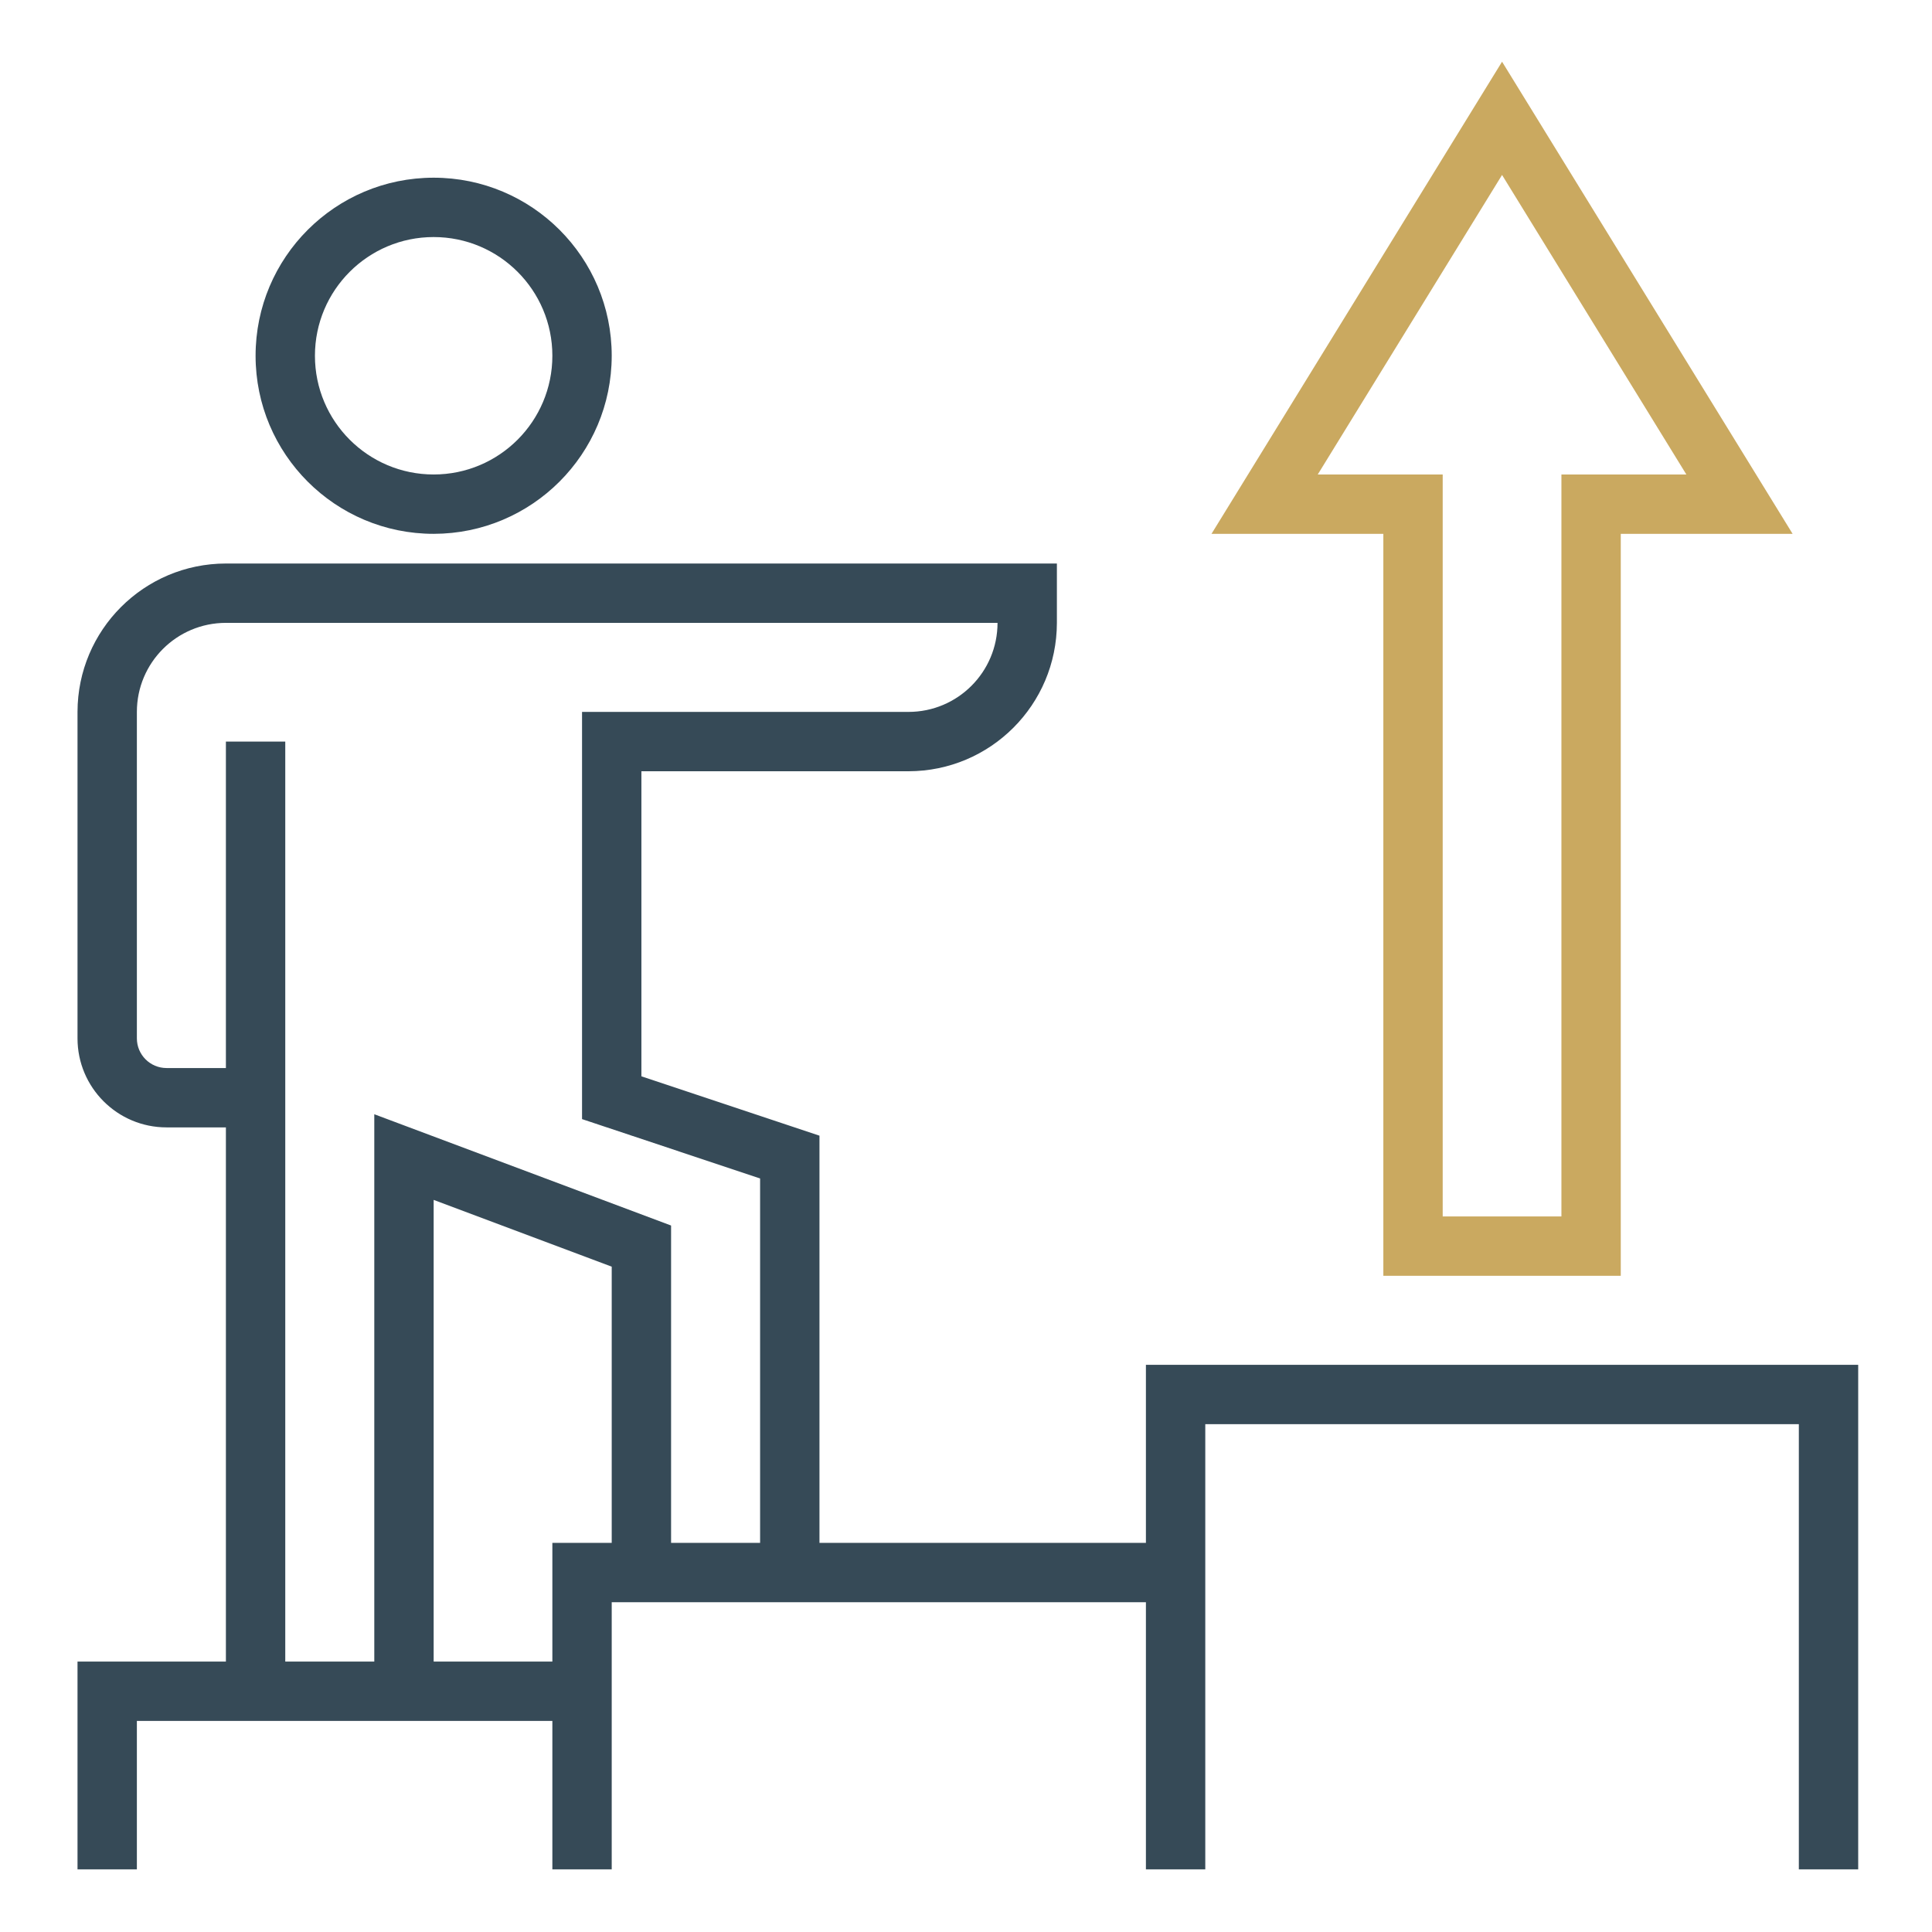
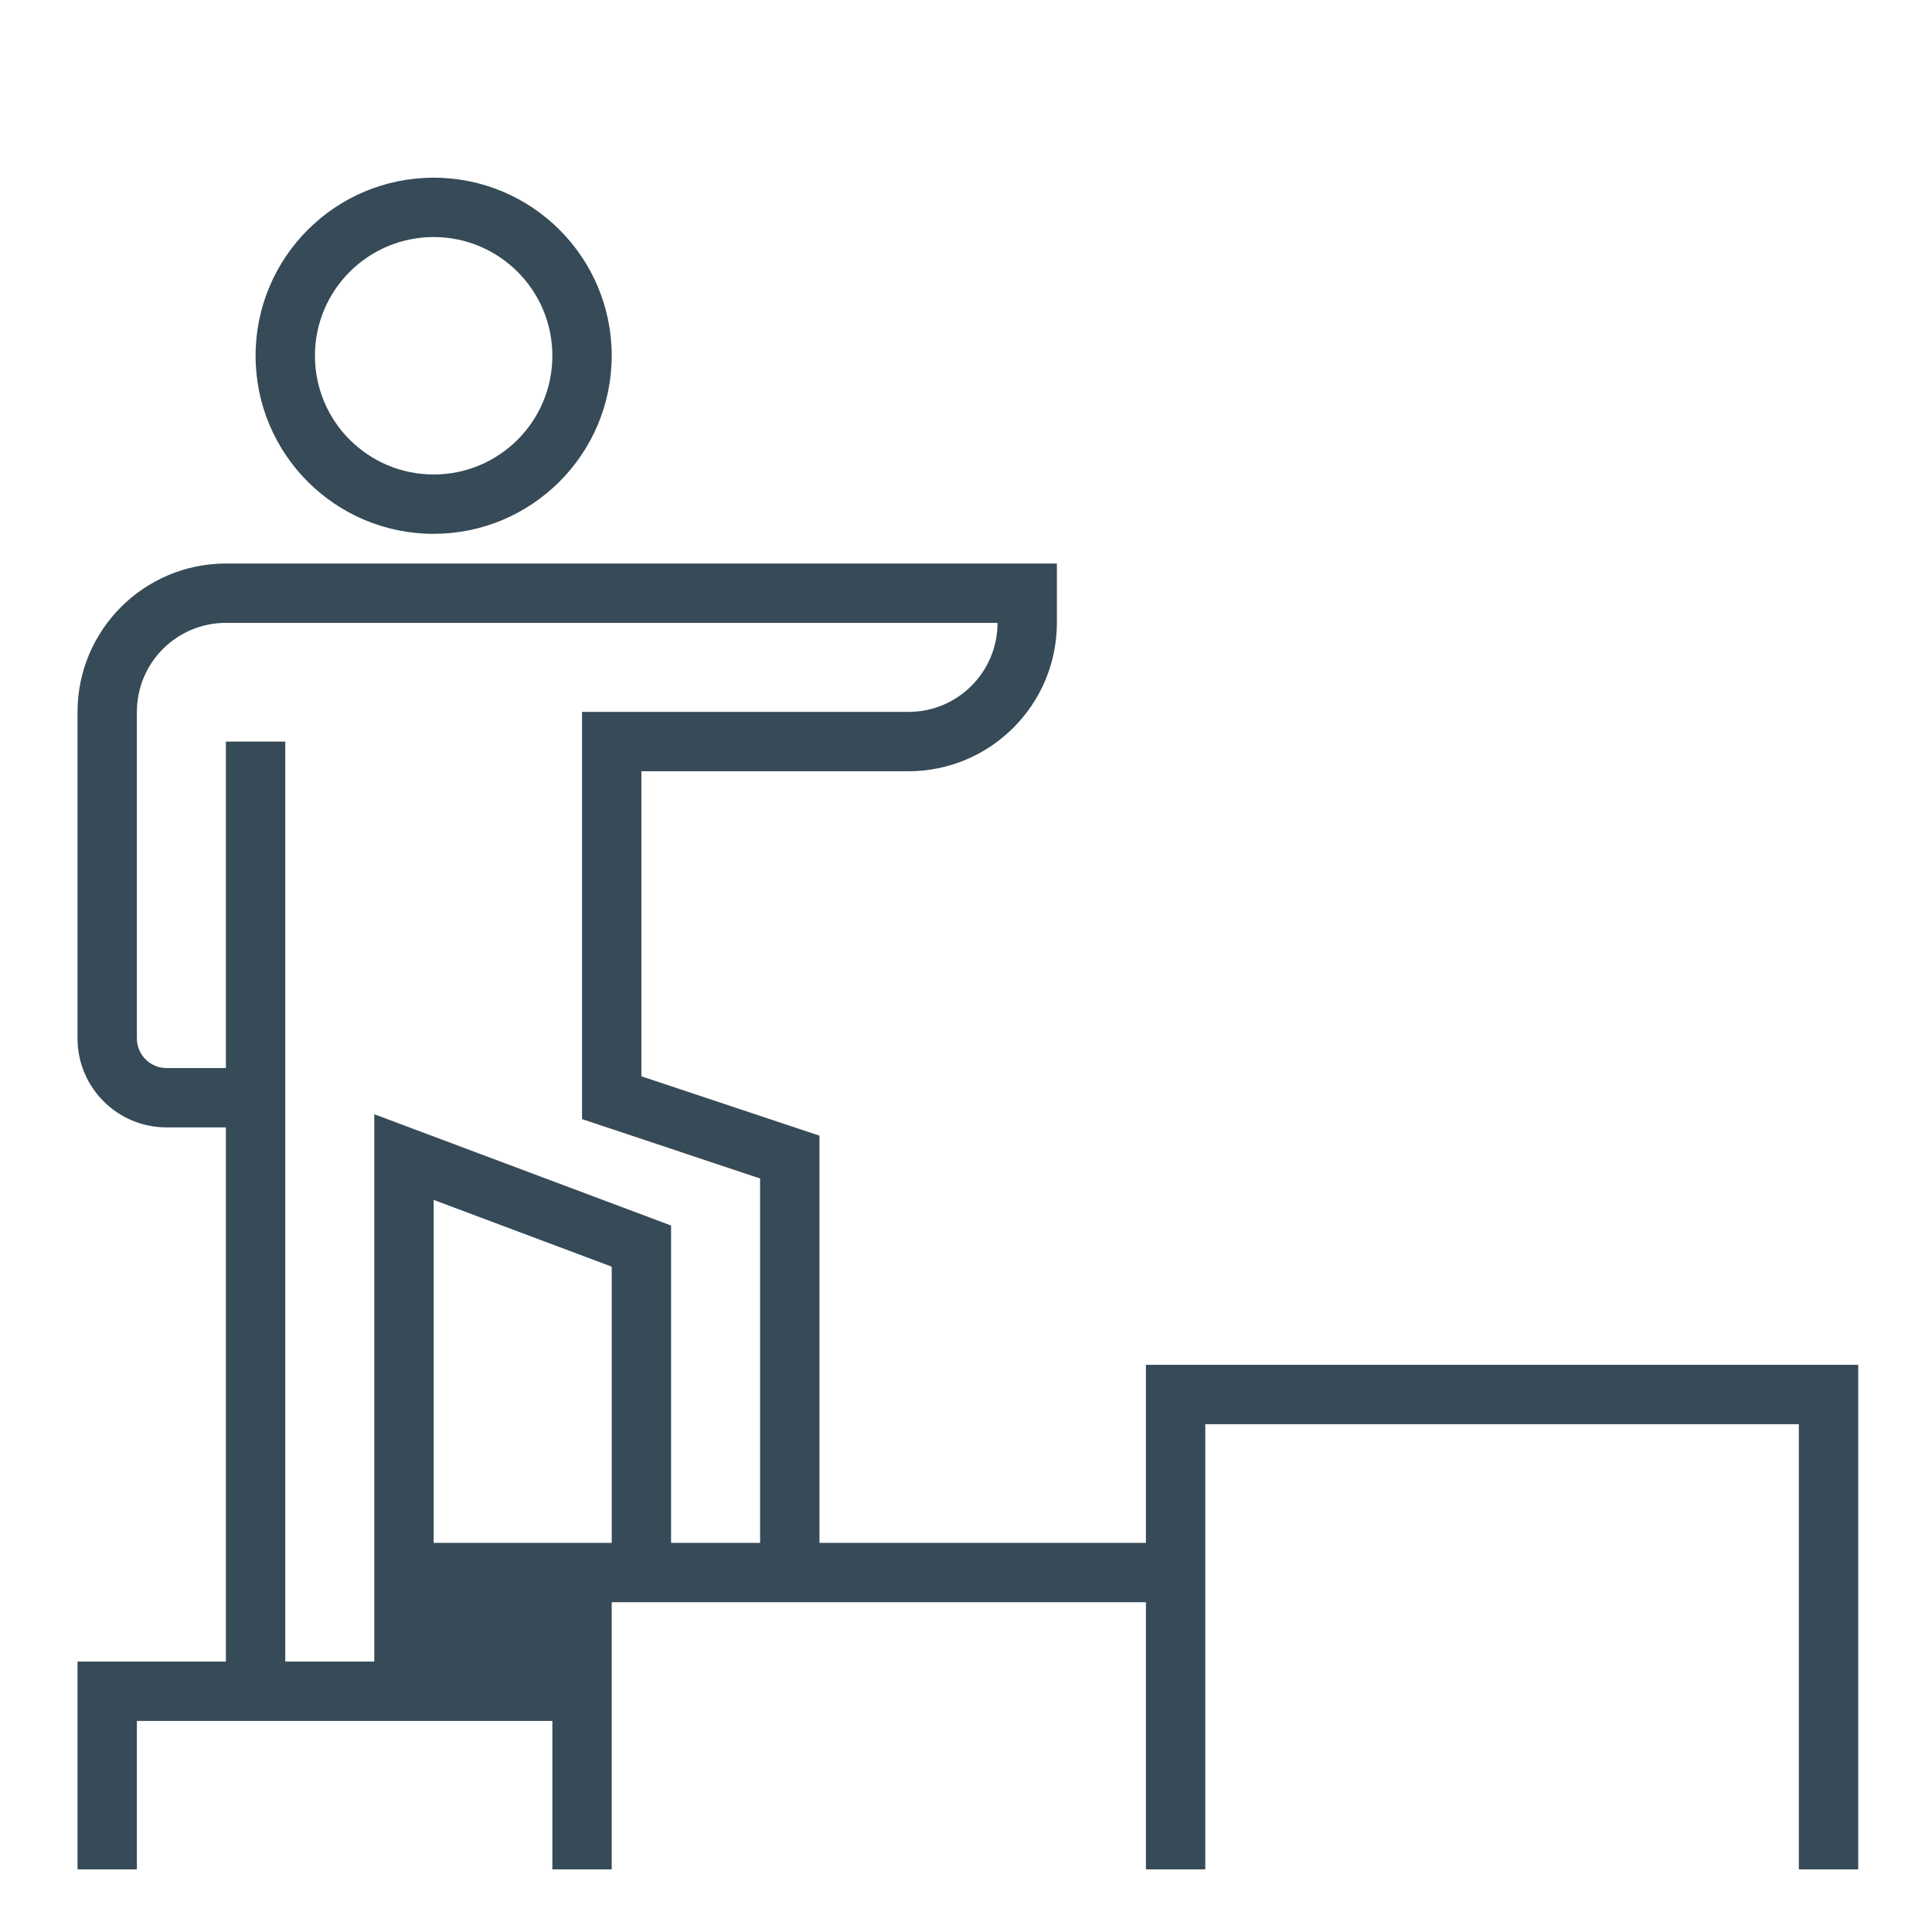
<svg xmlns="http://www.w3.org/2000/svg" width="501" height="501" viewBox="0 0 501 501" fill="none">
  <path d="M112.454 138.432C86.951 138.432 66.277 117.756 66.277 92.255C66.277 66.751 86.951 46.081 112.454 46.081C137.955 46.081 158.628 66.751 158.628 92.255C158.604 117.744 137.943 138.405 112.454 138.432ZM112.454 61.472C95.451 61.472 81.669 75.251 81.669 92.255C81.669 109.256 95.451 123.041 112.454 123.041C129.455 123.041 143.237 109.256 143.237 92.255C143.237 75.251 129.455 61.472 112.454 61.472Z" fill="#364A57" />
-   <path d="M297.156 353.919V400.096H212.502V294.499L166.325 279.104V200H235.587C256.829 199.973 274.043 182.759 274.07 161.52V146.129H58.58C37.338 146.15 20.127 163.364 20.1 184.609V269.263C20.1 282.013 30.438 292.351 43.188 292.351H58.58V430.879H20.1V484.753H35.494V446.27H143.236V484.753H158.628V415.488H297.156V484.753H312.55V369.311H466.469V484.753H481.861V353.919H297.156ZM58.58 192.303V276.96H43.188C38.938 276.96 35.494 273.513 35.494 269.263V184.609C35.494 171.852 45.829 161.52 58.58 161.52H258.676C258.676 174.271 248.338 184.609 235.587 184.609H150.933V290.203L197.107 305.595V400.096H174.022V317.801L97.059 288.94V430.879H73.974V192.303H58.58ZM143.236 400.096V430.879H112.454V311.153L158.628 328.467V400.096H143.236Z" fill="#364A57" />
-   <path d="M358.723 330.831H420.291V138.432H464.853L389.509 16.002L314.164 138.432H358.723V330.831ZM341.716 123.04L389.509 45.368L437.301 123.04H404.9V315.44H374.117V123.04H341.716Z" fill="#CAA960" />
+   <path d="M297.156 353.919V400.096H212.502V294.499L166.325 279.104V200H235.587C256.829 199.973 274.043 182.759 274.07 161.52V146.129H58.58C37.338 146.15 20.127 163.364 20.1 184.609V269.263C20.1 282.013 30.438 292.351 43.188 292.351H58.58V430.879H20.1V484.753H35.494V446.27H143.236V484.753H158.628V415.488H297.156V484.753H312.55V369.311H466.469V484.753H481.861V353.919H297.156ZM58.58 192.303V276.96H43.188C38.938 276.96 35.494 273.513 35.494 269.263V184.609C35.494 171.852 45.829 161.52 58.58 161.52H258.676C258.676 174.271 248.338 184.609 235.587 184.609H150.933V290.203L197.107 305.595V400.096H174.022V317.801L97.059 288.94V430.879H73.974V192.303H58.58ZM143.236 400.096H112.454V311.153L158.628 328.467V400.096H143.236Z" fill="#364A57" />
</svg>